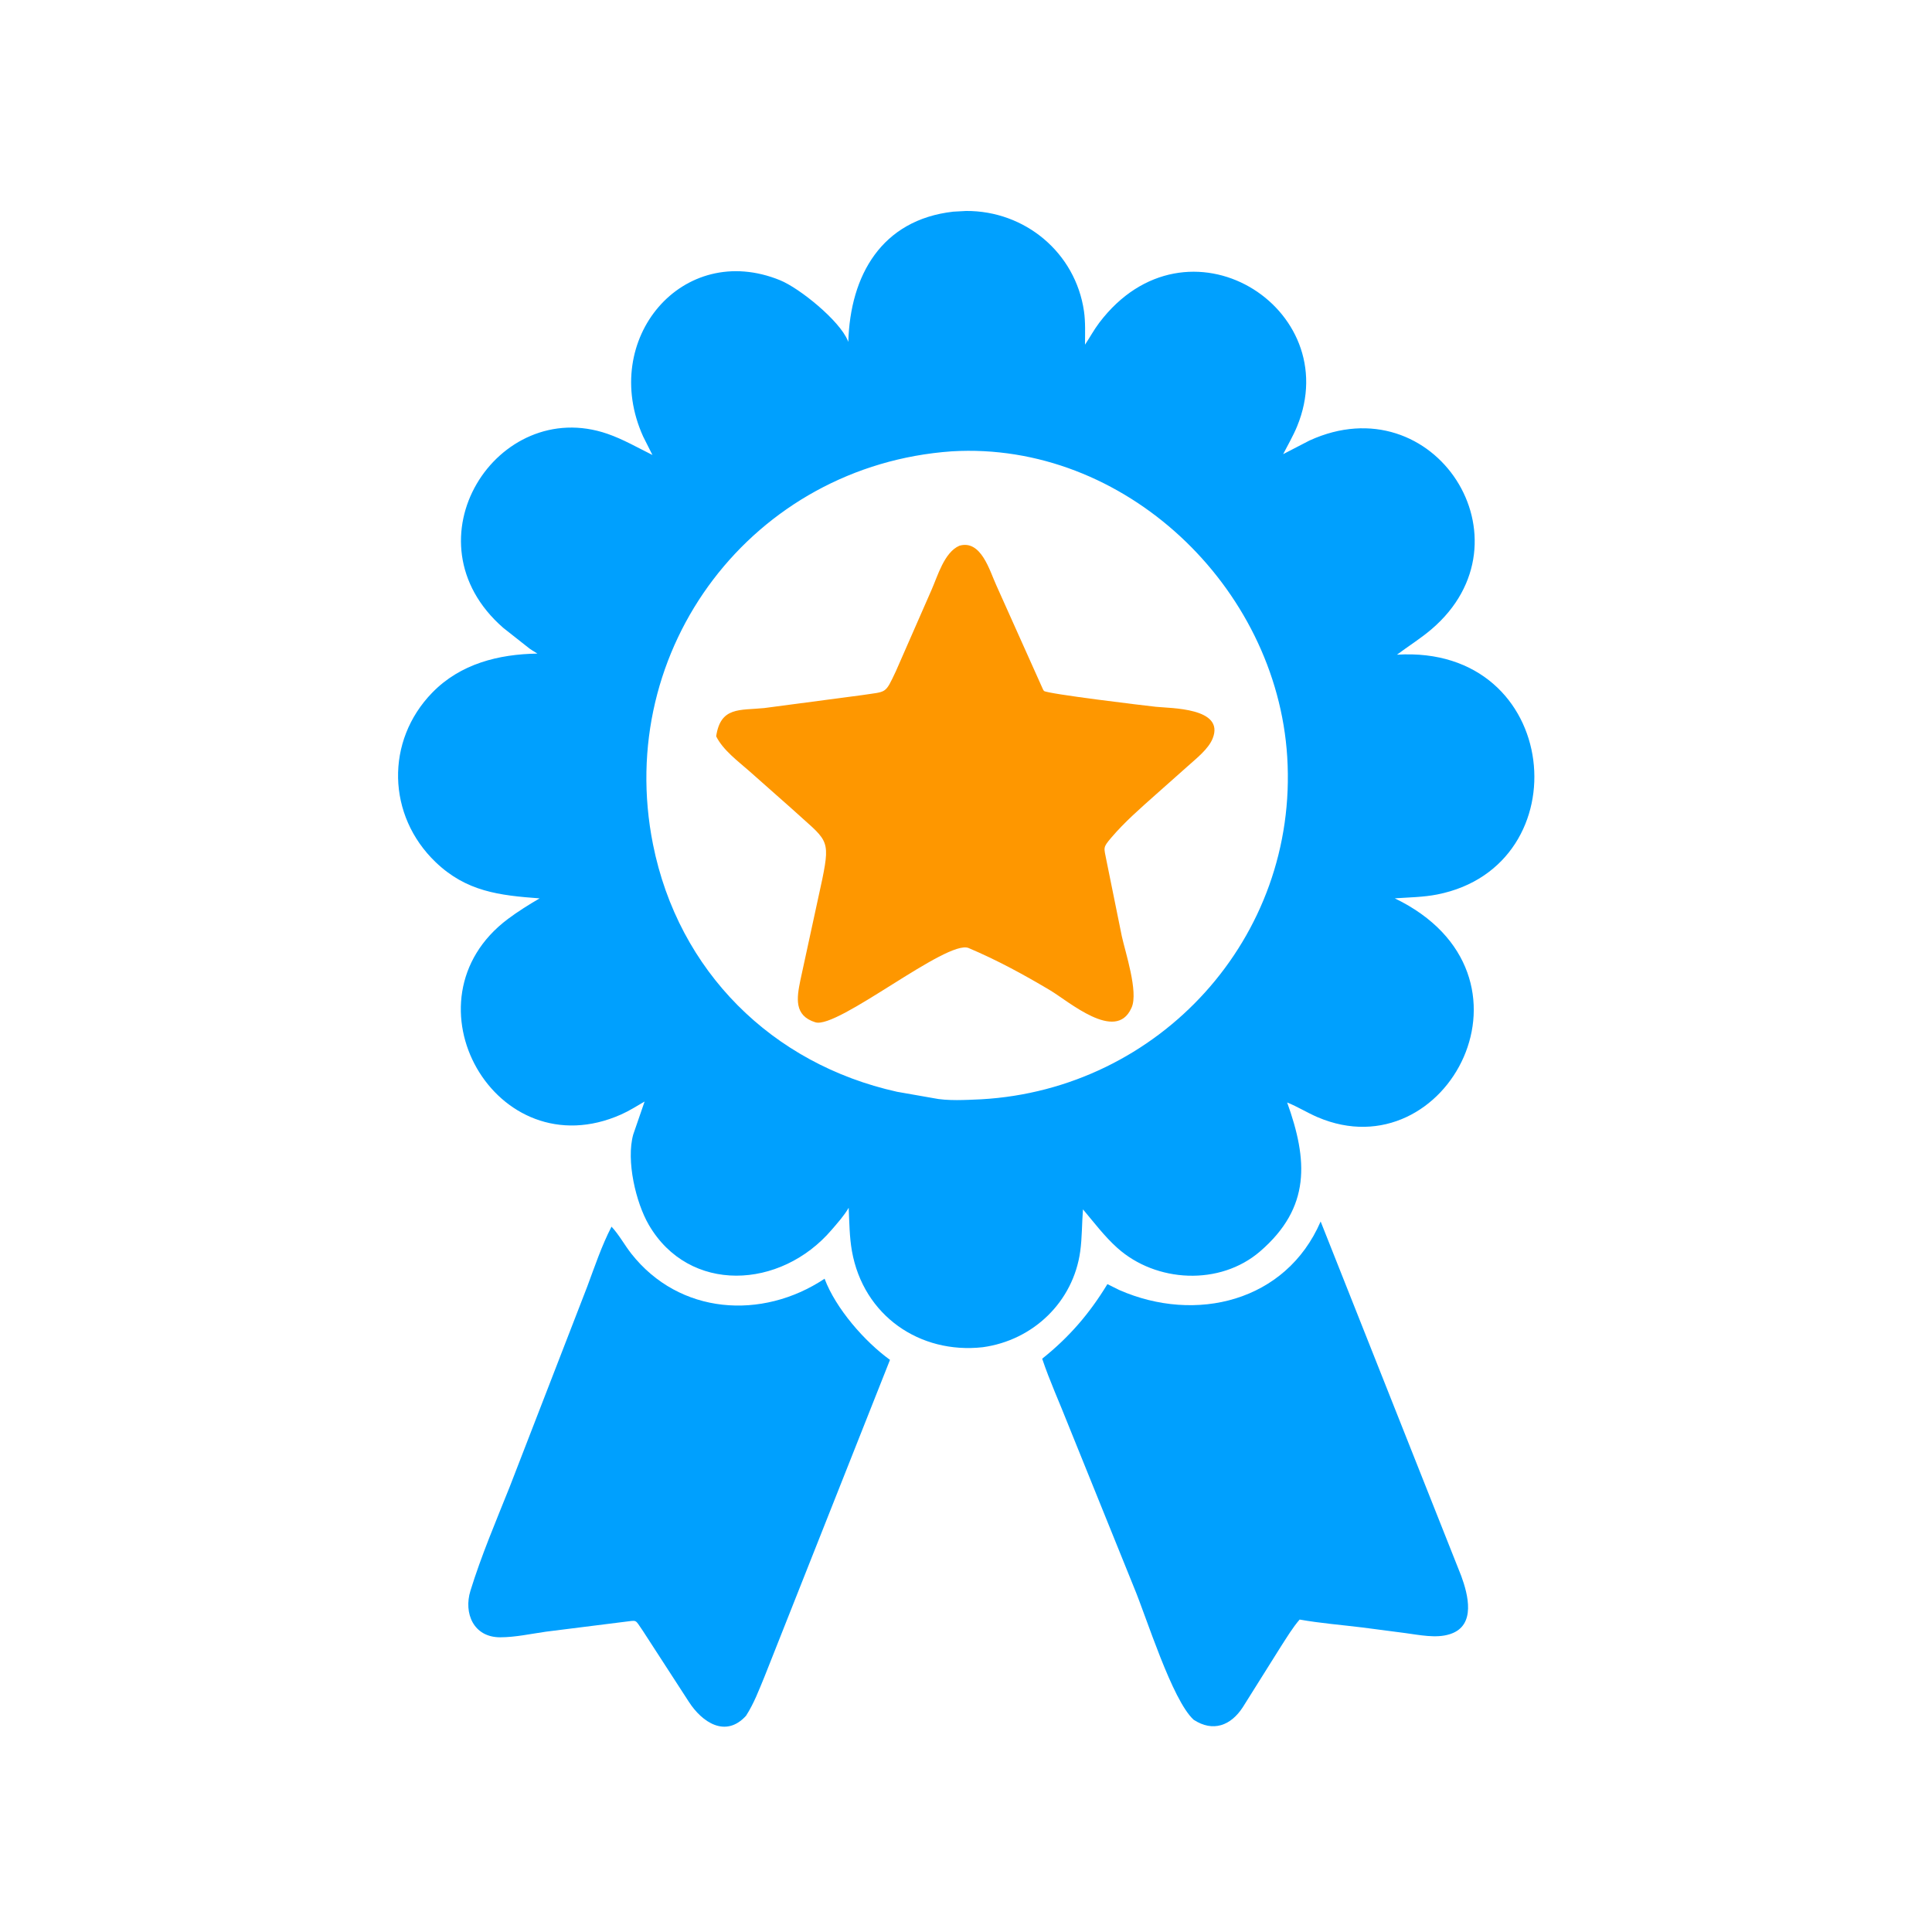
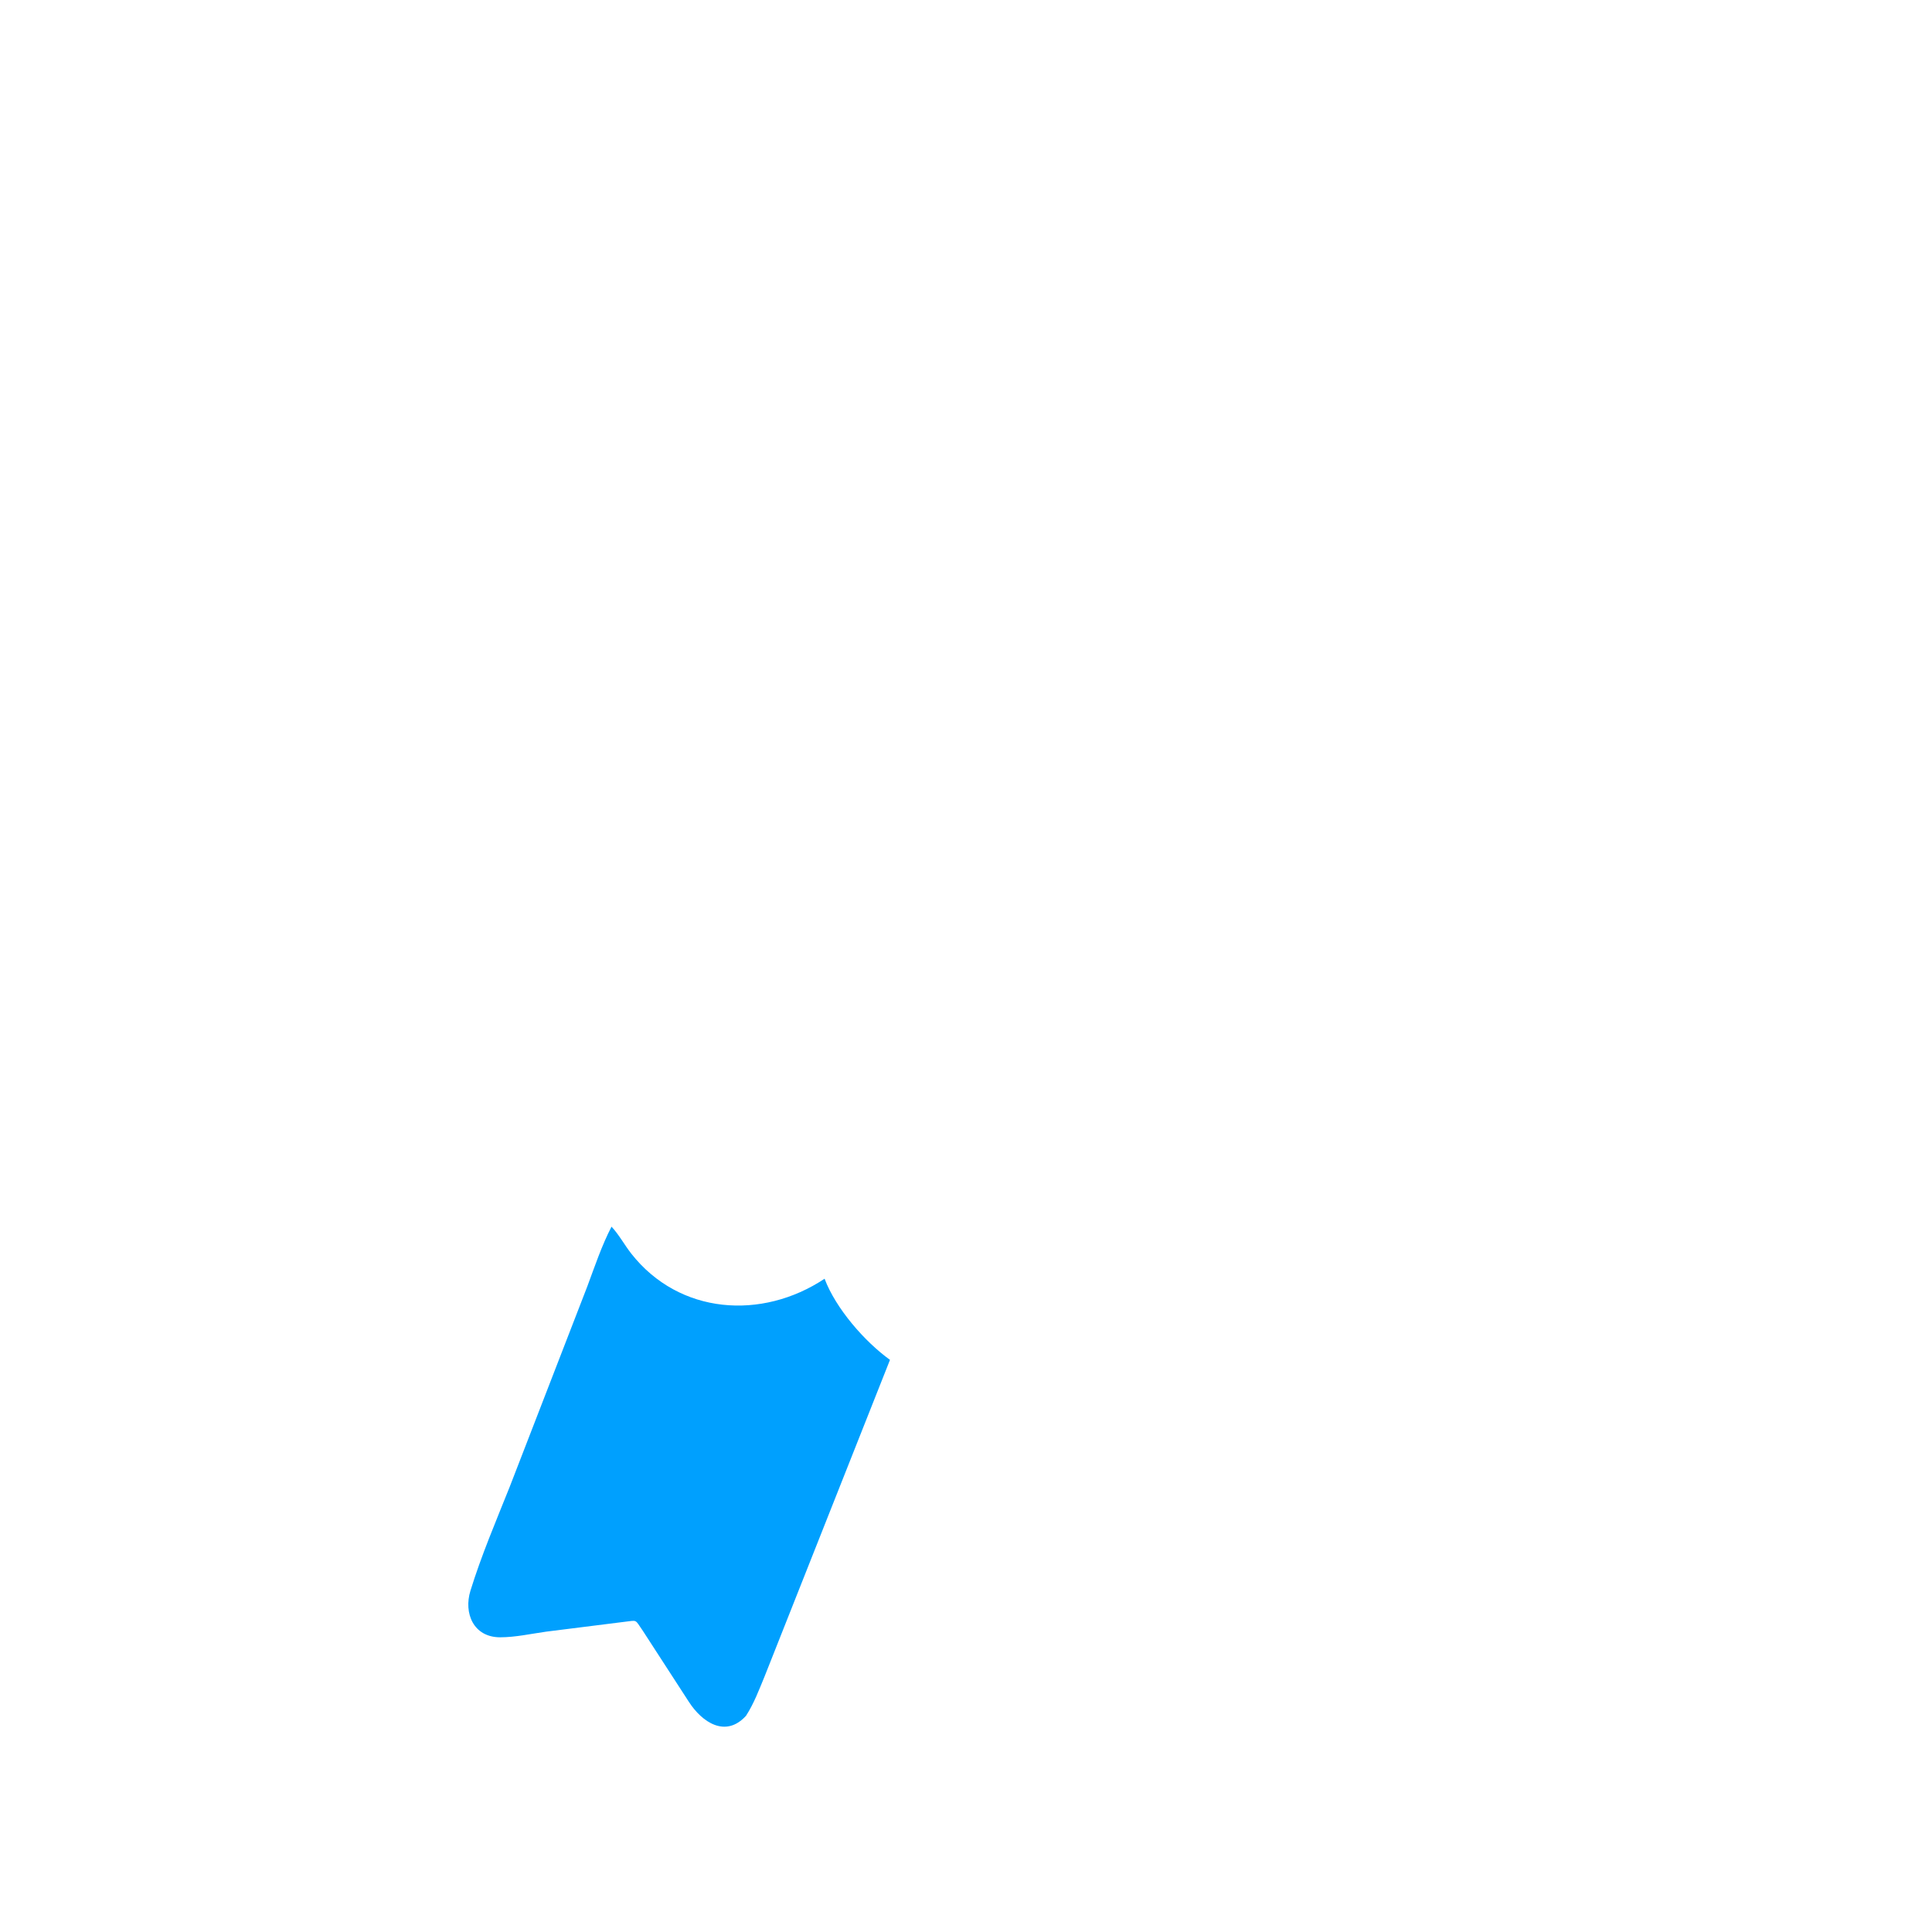
<svg xmlns="http://www.w3.org/2000/svg" version="1.1" style="display: block;" viewBox="0 0 2048 2048" width="640" height="640">
  <path transform="translate(0,0)" fill="rgb(0,160,254)" d="M 648.234 1300.31 C 656.177 1308.79 661.988 1319.74 669.207 1328.92 C 720.033 1393.54 807.535 1399.71 874.097 1355.5 C 886.011 1387.15 916.603 1422.15 943.425 1441.51 L 810.369 1777.4 C 804.491 1791.58 799.202 1805.81 790.827 1818.78 C 769.143 1842.65 744.189 1825.56 730.354 1804.21 L 681.537 1728.88 C 672.426 1715.77 676.24 1717.68 660.834 1719.34 L 578.865 1729.64 C 562.876 1731.88 546.385 1735.59 530.224 1735.6 C 501.847 1735.62 491.349 1709.98 498.673 1686.28 C 510.177 1649.05 525.826 1612.32 540.301 1576.11 L 622.566 1363.66 C 630.425 1342.56 637.872 1320.31 648.234 1300.31 z" />
-   <path transform="translate(0,0)" fill="rgb(0,160,254)" d="M 1399.94 1294.83 L 1548.95 1670.51 C 1556.18 1690.2 1564.8 1722.8 1537.73 1732.02 L 1536.5 1732.4 C 1522.54 1736.91 1504.28 1733.09 1490 1731.17 L 1444.5 1725.23 C 1422.22 1722.47 1399.77 1720.74 1377.66 1716.8 C 1370.24 1725.36 1364.22 1735.52 1358.04 1745 L 1317.41 1809.74 C 1304.74 1829.25 1285.82 1836.45 1265.28 1822.99 C 1242.33 1801.87 1215.38 1714.52 1202 1682.56 L 1132.48 1510.58 C 1123.35 1487.22 1112.71 1464.04 1104.76 1440.29 C 1133.35 1417.46 1154.83 1392.59 1173.89 1361.23 L 1186.48 1367.47 C 1267.28 1402.98 1363.07 1380.08 1399.94 1294.83 z" />
-   <path transform="translate(0,0)" fill="rgb(0,160,254)" d="M 1010.48 224.374 L 1024.11 223.633 C 1086.49 223.275 1140.06 267.827 1149.07 329.898 C 1150.74 341.403 1150.18 353.731 1150.15 365.365 C 1155.29 357.747 1159.63 349.56 1165.19 342.225 C 1257.96 219.693 1426.75 326.162 1374.97 451.974 C 1370.84 461.99 1365.15 471.787 1360.2 481.418 L 1388.12 466.968 C 1520.6 406.32 1627.86 572.965 1517.37 667.097 C 1505.91 676.862 1492.89 684.999 1480.81 694.007 C 1655.77 683.068 1677.01 917.905 1523.52 948.186 C 1508.95 951.06 1493.33 951.262 1478.52 952.269 C 1645.25 1032.83 1533.97 1243.04 1396.67 1184.25 C 1385.67 1179.54 1375.57 1173.13 1364.44 1168.67 C 1386.36 1229.76 1389.73 1279.92 1335.77 1326.5 C 1293.24 1363.21 1225.49 1359.77 1184.29 1322.74 C 1170.74 1310.57 1159.7 1295.85 1148 1281.97 C 1146.83 1296.67 1147.08 1311.95 1145.08 1326.5 C 1137.71 1379.93 1095.28 1420.76 1041.82 1428.1 C 975 1435.58 915.281 1394.62 903.086 1326.21 C 900.427 1311.29 900.344 1295.45 899.641 1280.31 C 894.712 1288.78 887.954 1296.23 881.553 1303.71 C 827.416 1366.99 730.476 1371.67 687.772 1298.41 C 674.071 1274.9 663.52 1230.33 671.254 1202.63 L 683.303 1167.67 C 675.119 1172.38 667.167 1177.5 658.52 1181.35 C 525.385 1240.61 423.394 1060.25 538.5 974.076 C 548.786 966.376 560.852 958.804 572.029 952.312 C 529.213 949.179 494.364 945.115 461.813 913.949 C 410.287 864.615 408.316 785.42 458.25 734.185 C 488.03 703.63 528.4 693.477 569.678 692.829 C 566.09 690.584 562.187 688.421 558.972 685.666 L 533.5 665.57 C 427.709 573.404 527.206 419.39 644.044 459.905 C 660.585 465.64 675.95 474.534 691.602 482.29 L 681.735 462.661 C 635.282 359.732 723.511 254.817 826.959 297.086 C 847.76 305.585 889.87 339.743 898.63 360.948 L 899.231 362.43 C 901.239 291.805 934.551 232.968 1010.48 224.374 z M 1008.93 478.425 C 798.585 493.223 650.585 686.983 692.214 895.134 C 719.128 1029.71 818.458 1127.92 950.85 1157.32 L 988.833 1163.98 C 1004.16 1167.3 1024.46 1165.98 1040.16 1165.3 C 1228.76 1154.63 1376.48 994.193 1364.51 802.286 C 1353.24 621.728 1191.74 467.492 1008.93 478.425 z" />
-   <path transform="translate(0,0)" fill="rgb(254,151,0)" d="M 1016.98 578.5 C 1040.04 571.746 1049.13 605.185 1056.03 620.198 L 1104.06 727.33 C 1104.65 728.48 1105.78 731.578 1106.66 732.41 C 1109.94 735.501 1211.8 747.759 1225.17 749.213 C 1240.58 750.887 1298.59 749.982 1285.48 782.795 C 1280.96 794.103 1268.01 804.116 1259.09 812.146 L 1225.28 842.187 C 1209.1 856.581 1192.07 871.402 1178.02 887.934 C 1168.75 898.851 1170.22 898.089 1172.85 912 L 1189.17 992.454 C 1192.9 1009.47 1206.8 1051.27 1199.64 1067.85 L 1199.1 1069 C 1182.57 1105 1132.92 1061.51 1113.09 1049.71 C 1084.91 1032.94 1056.98 1017.77 1026.74 1004.94 C 1003.76 995.592 888.043 1091.07 864.3 1083.68 C 841.44 1076.58 844.645 1057.72 848.376 1039.32 L 871.641 932.04 C 880.766 887.489 876.238 891.141 838.72 856.732 L 794.307 817.425 C 782.172 806.728 766.458 795.192 759.167 780.532 C 763.863 748.911 784.033 753.161 810.141 750.571 L 914.068 736.822 C 940.283 732.75 937.983 736.262 949.685 711.466 L 987.432 625.374 C 993.956 610.74 1000.84 585.536 1016.98 578.5 z" />
</svg>